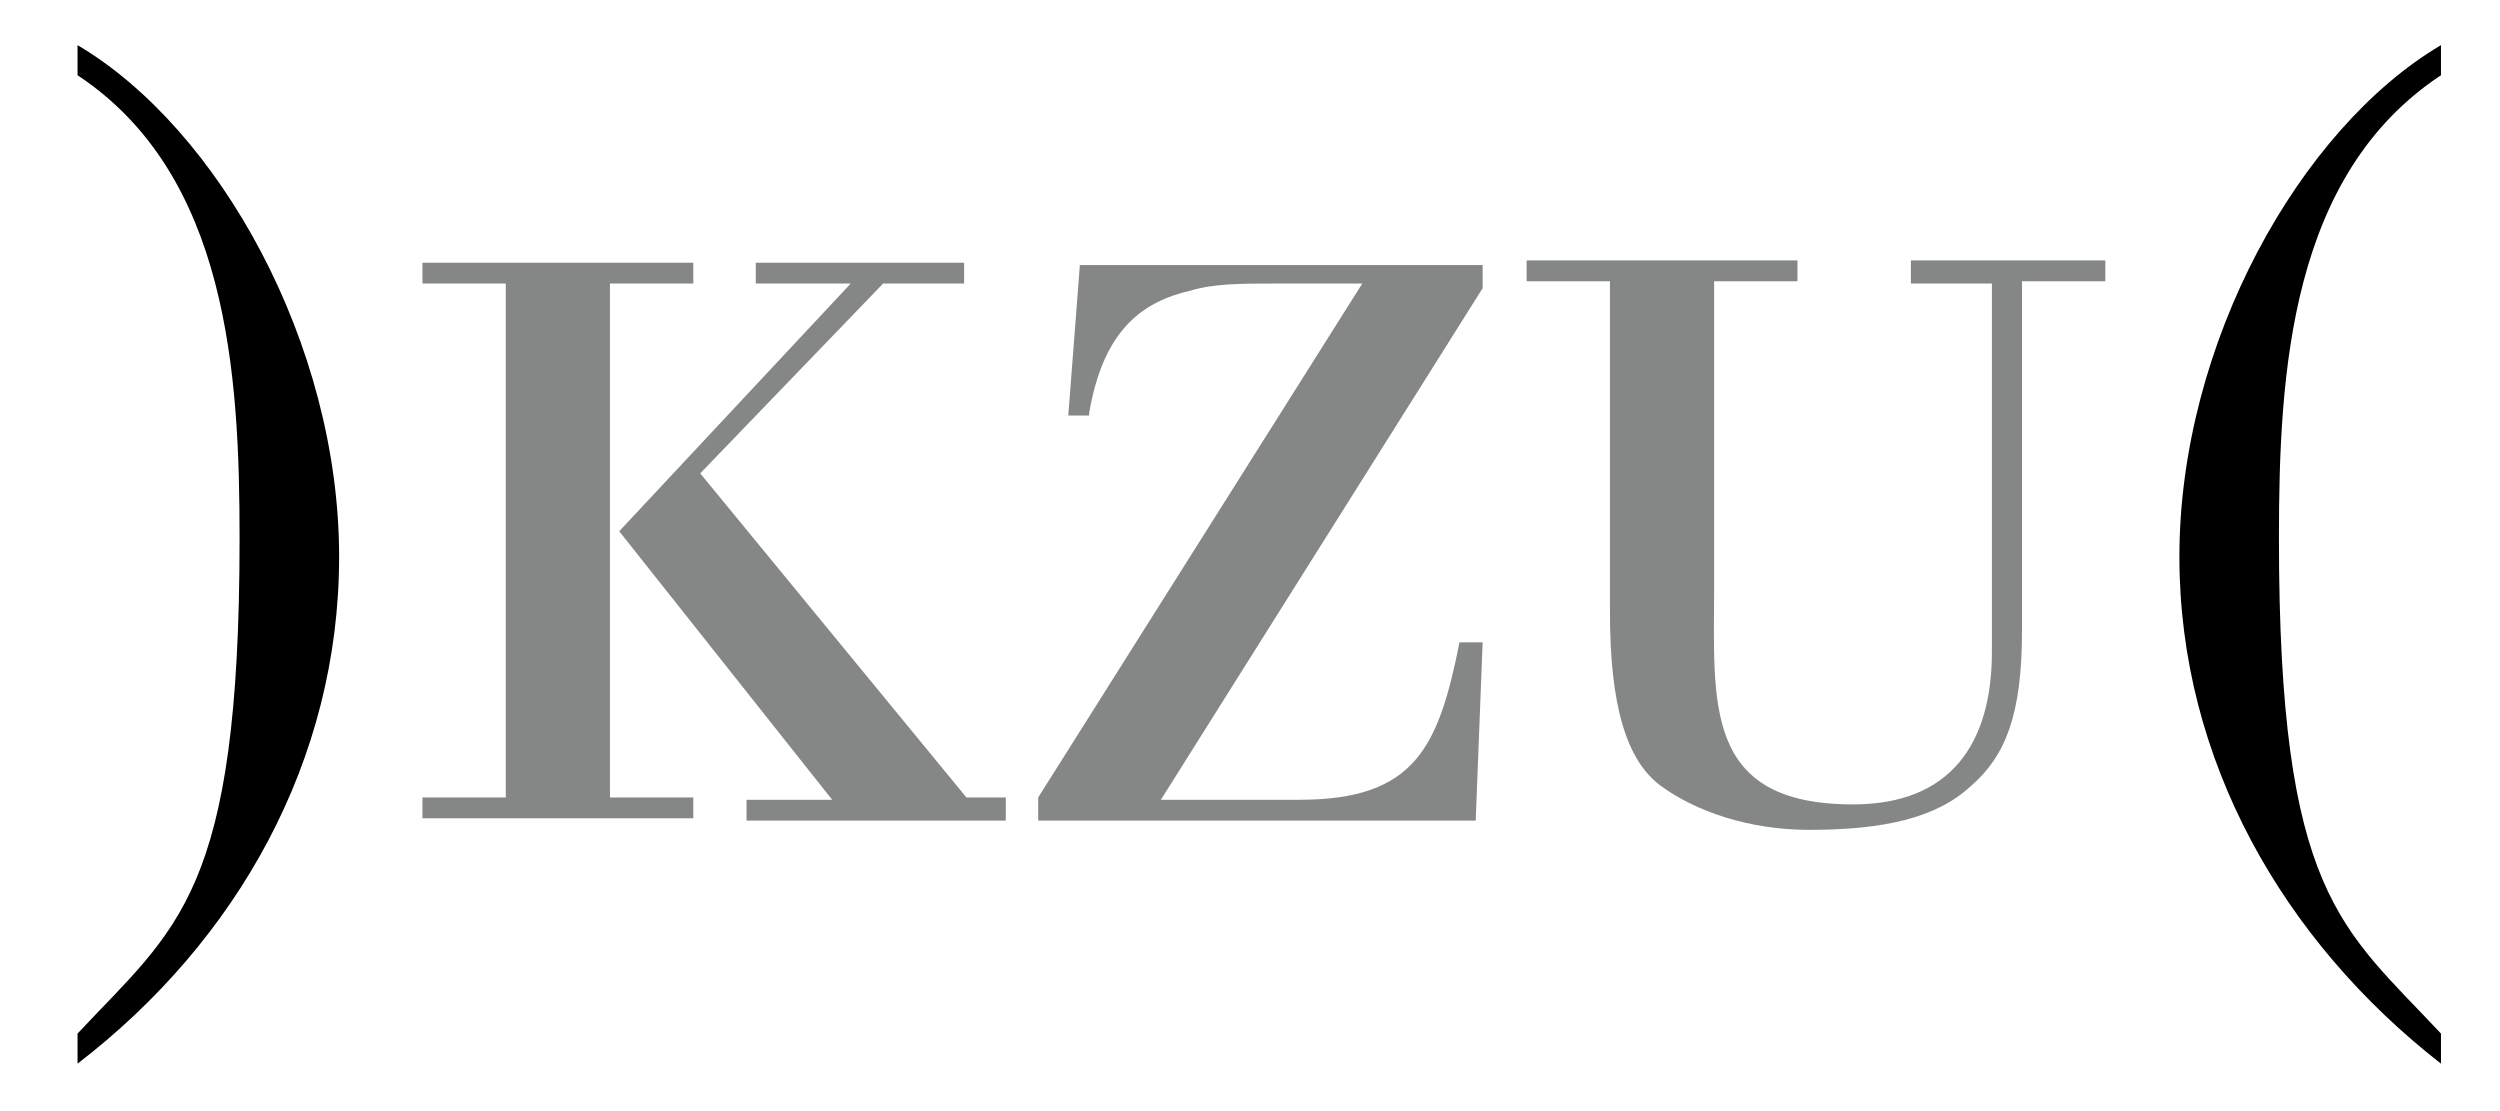
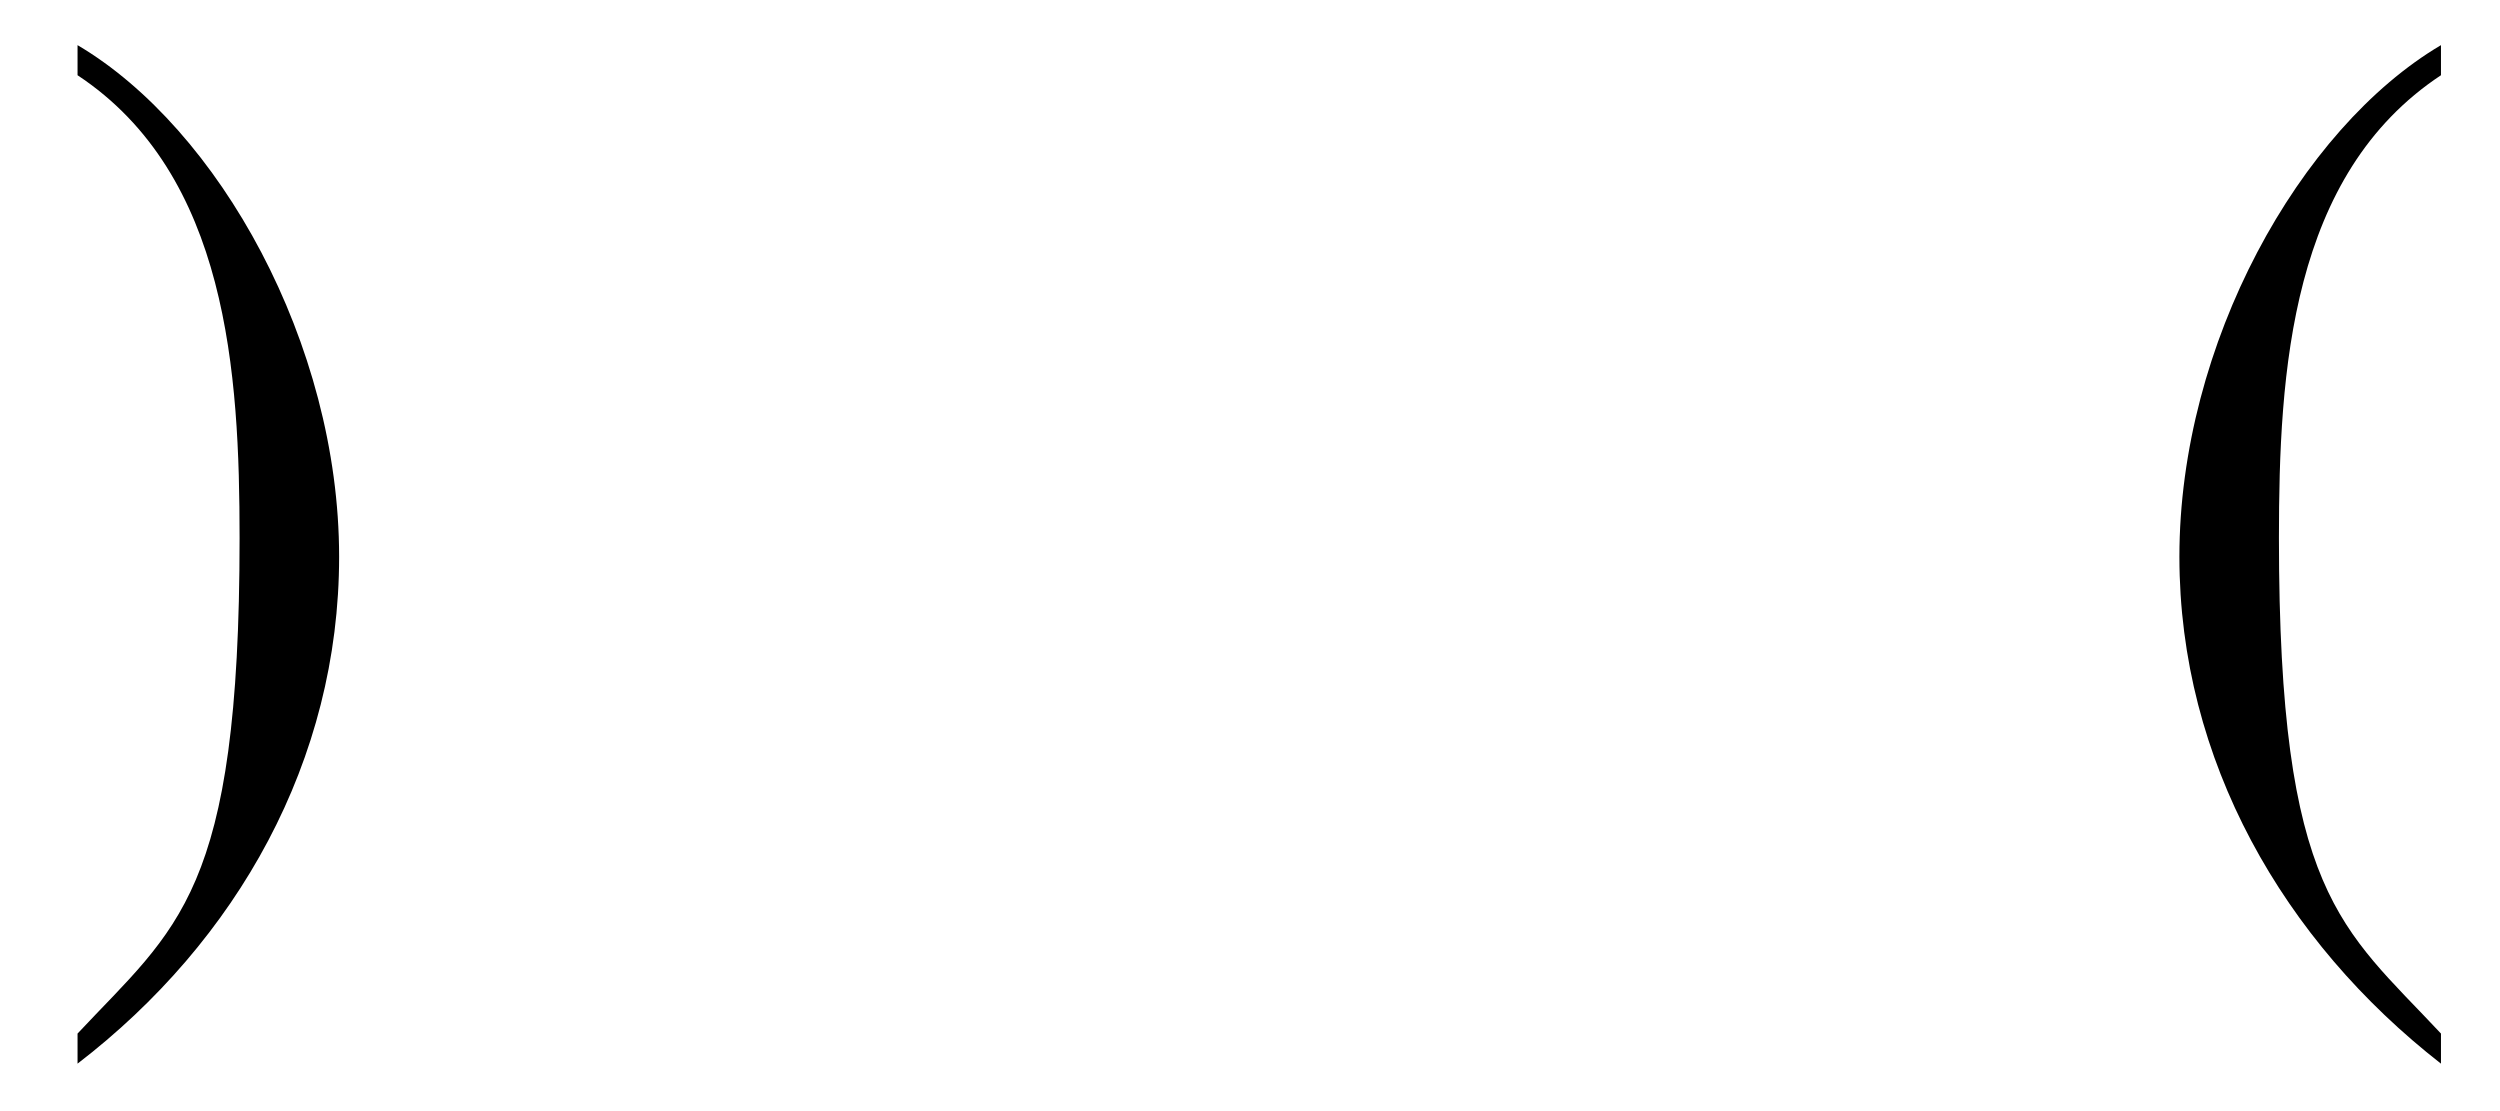
<svg xmlns="http://www.w3.org/2000/svg" width="100%" height="100%" viewBox="0 0 108 48" version="1.1" xml:space="preserve" style="fill-rule:evenodd;clip-rule:evenodd;stroke-linejoin:round;stroke-miterlimit:1.414;">
-   <path d="M43.45,35.35L43.45,34.45L41.75,34.45L30.25,20.45L38.15,12.25L41.65,12.25L41.65,11.35L32.65,11.35L32.65,12.25L36.75,12.25L26.75,22.95L35.95,34.55L32.25,34.55L32.25,35.45L43.45,35.45L43.45,35.35ZM26.35,12.25L29.95,12.25L29.95,11.35L18.25,11.35L18.25,12.25L21.85,12.25L21.85,34.45L18.25,34.45L18.25,35.35L29.95,35.35L29.95,34.45L26.35,34.45L26.35,12.25ZM47.05,17.85C47.65,14.35 49.25,13.05 51.45,12.55C52.45,12.25 53.65,12.25 54.95,12.25L58.85,12.25L44.85,34.45L44.85,35.45L63.75,35.45L64.05,27.75L63.05,27.75C62.15,32.25 61.15,34.55 56.15,34.55L50.15,34.55L64.05,12.45L64.05,11.45L46.65,11.45L46.15,17.95L47.05,17.95L47.05,17.85ZM82.55,11.35L82.55,12.25L86.05,12.25L86.05,28.15C86.05,32.15 84.25,34.75 80.05,34.75C73.55,34.75 74.05,30.35 74.05,25.35L74.05,12.15L77.65,12.15L77.65,11.25L65.95,11.25L65.95,12.15L69.55,12.15L69.55,26.45C69.55,30.45 70.25,32.85 71.75,33.95C73.25,35.05 75.55,35.85 78.15,35.85C81.35,35.85 83.65,35.35 85.15,33.95C86.65,32.65 87.35,30.85 87.35,27.25L87.35,12.15L90.95,12.15L90.95,11.25L82.55,11.25L82.55,11.35Z" style="fill:rgb(133,135,135);" />
  <path d="M3.35,3.25C9.85,7.55 10.35,16.15 10.35,23.25C10.35,38.65 7.65,40.05 3.35,44.65L3.35,45.95C10.25,40.65 14.65,32.85 14.65,24.05C14.65,14.85 9.45,5.55 3.35,1.95L3.35,3.25ZM105.45,1.95C99.35,5.55 94.15,14.85 94.15,24.05C94.15,32.85 98.65,40.65 105.45,45.95L105.45,44.65C101.15,40.05 98.45,38.65 98.45,23.25C98.45,16.05 98.95,7.55 105.45,3.25L105.45,1.95Z" />
</svg>